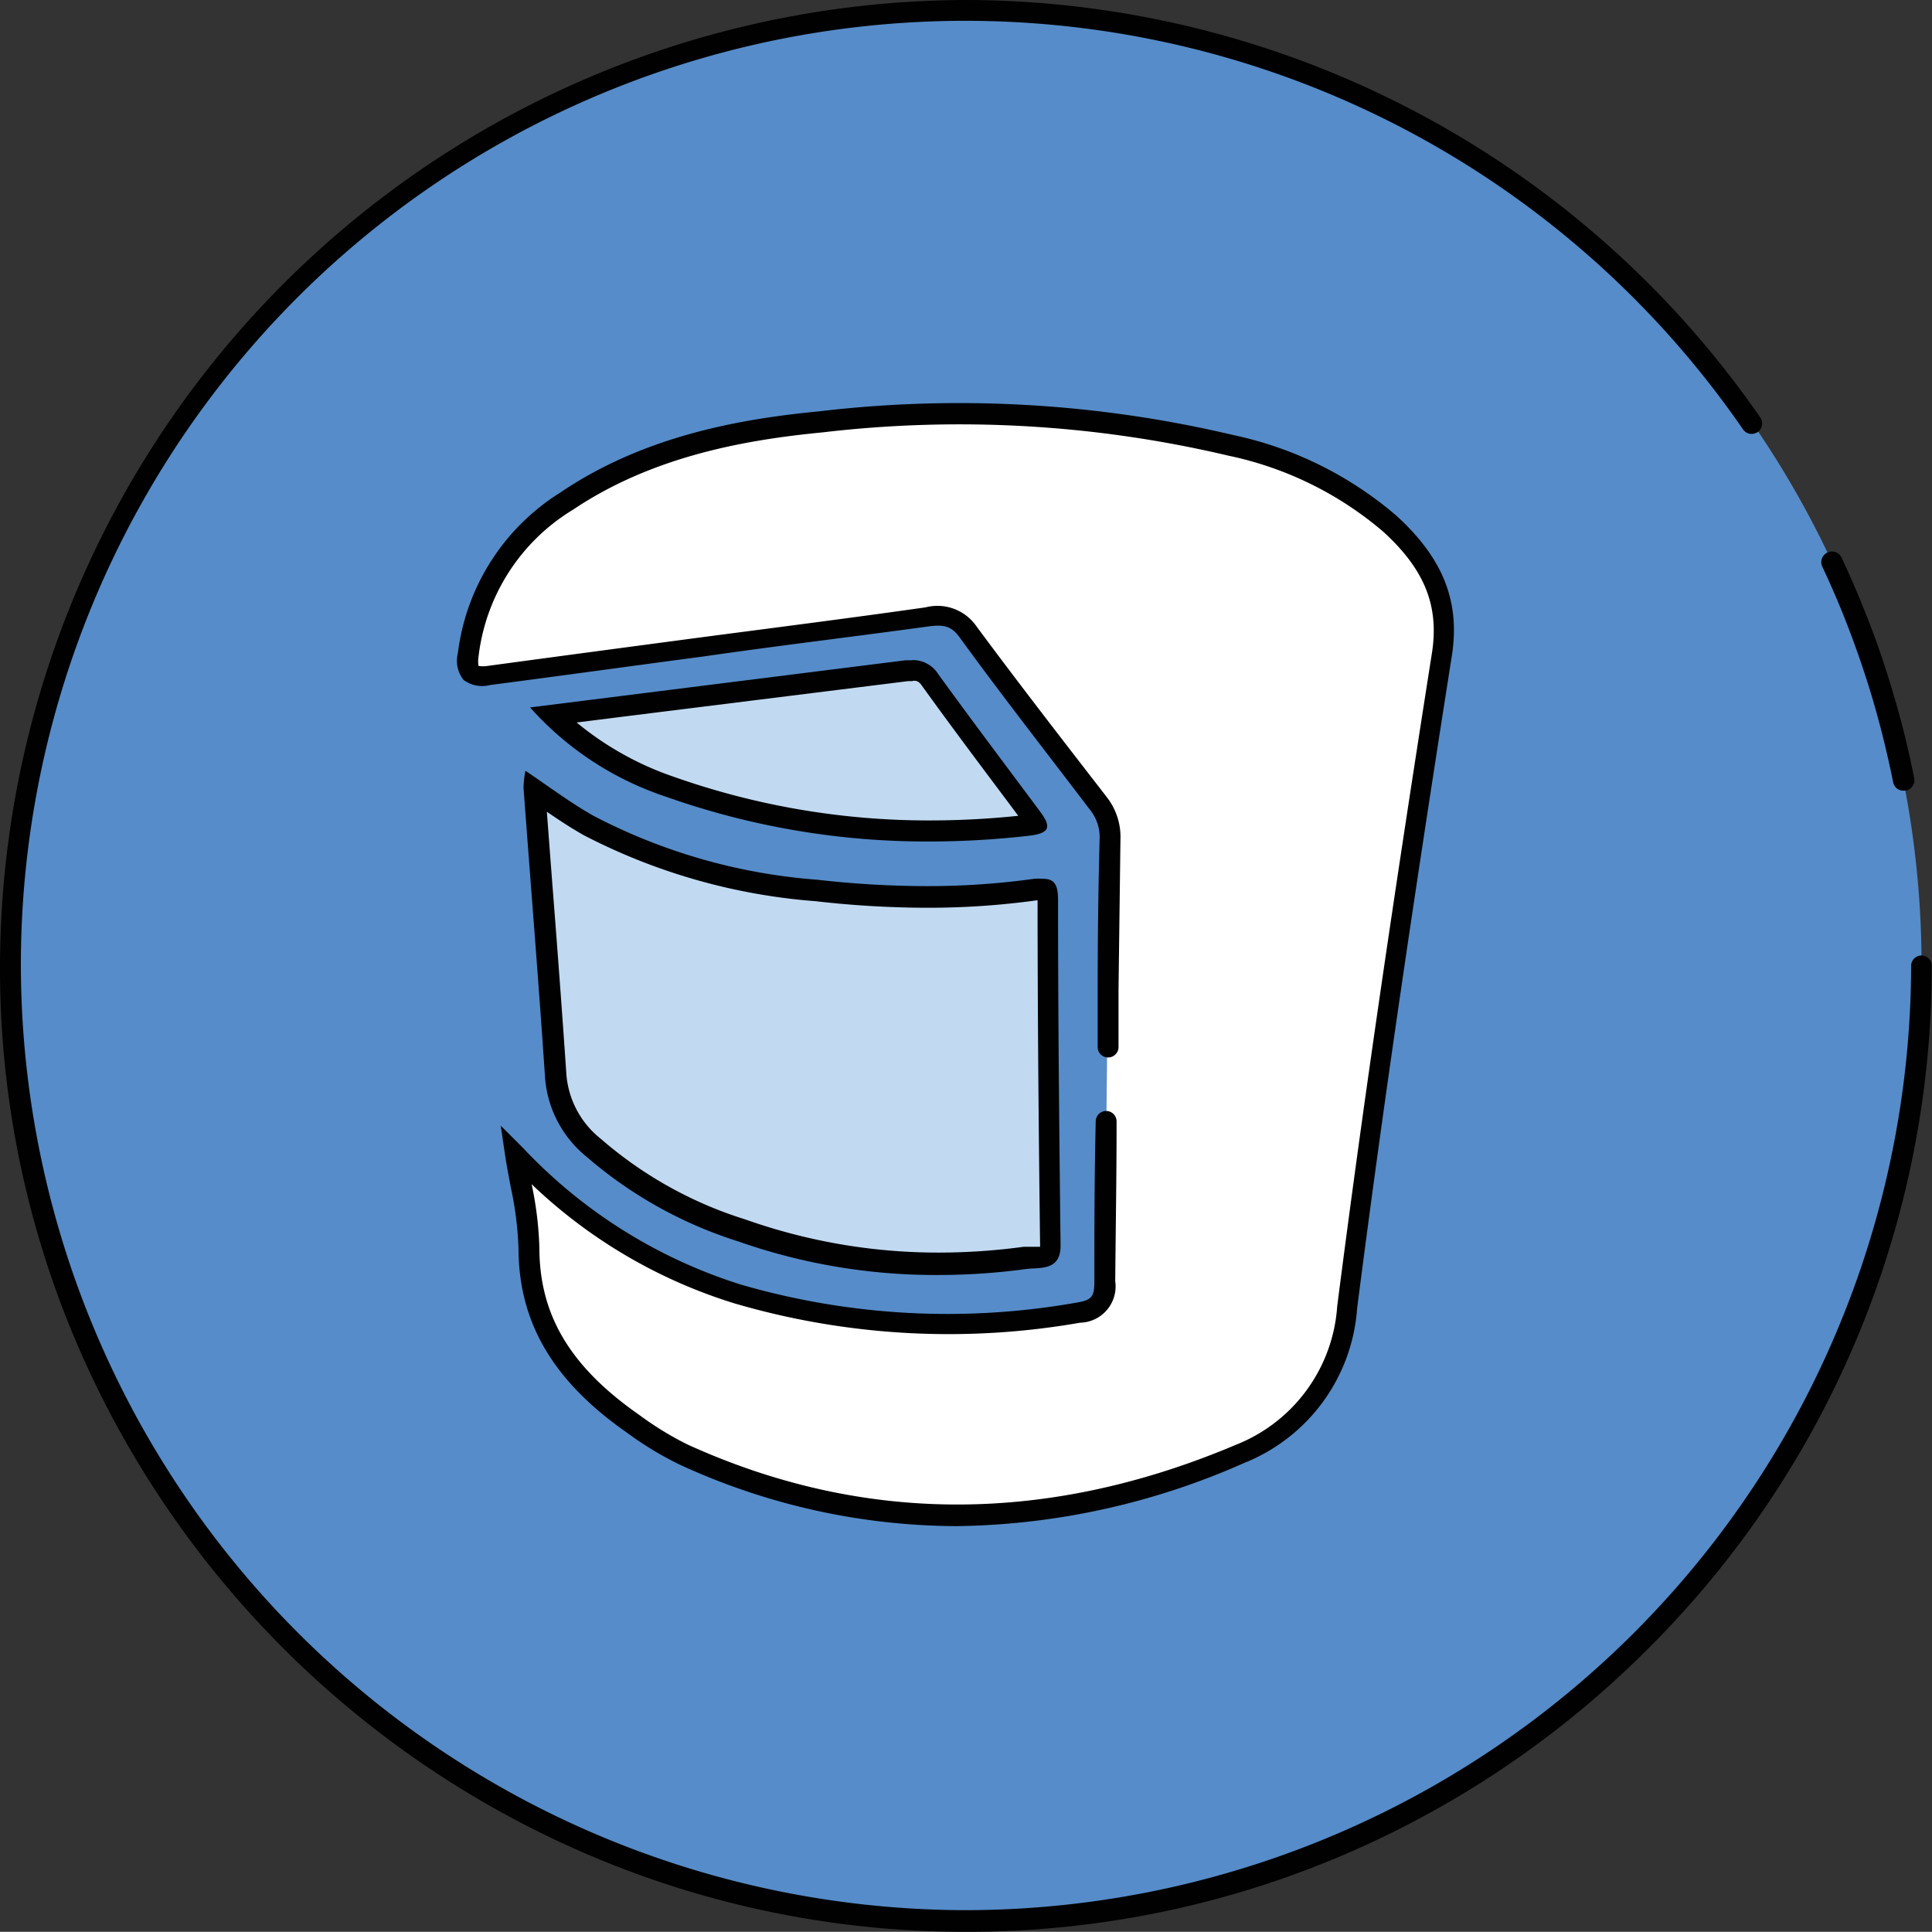
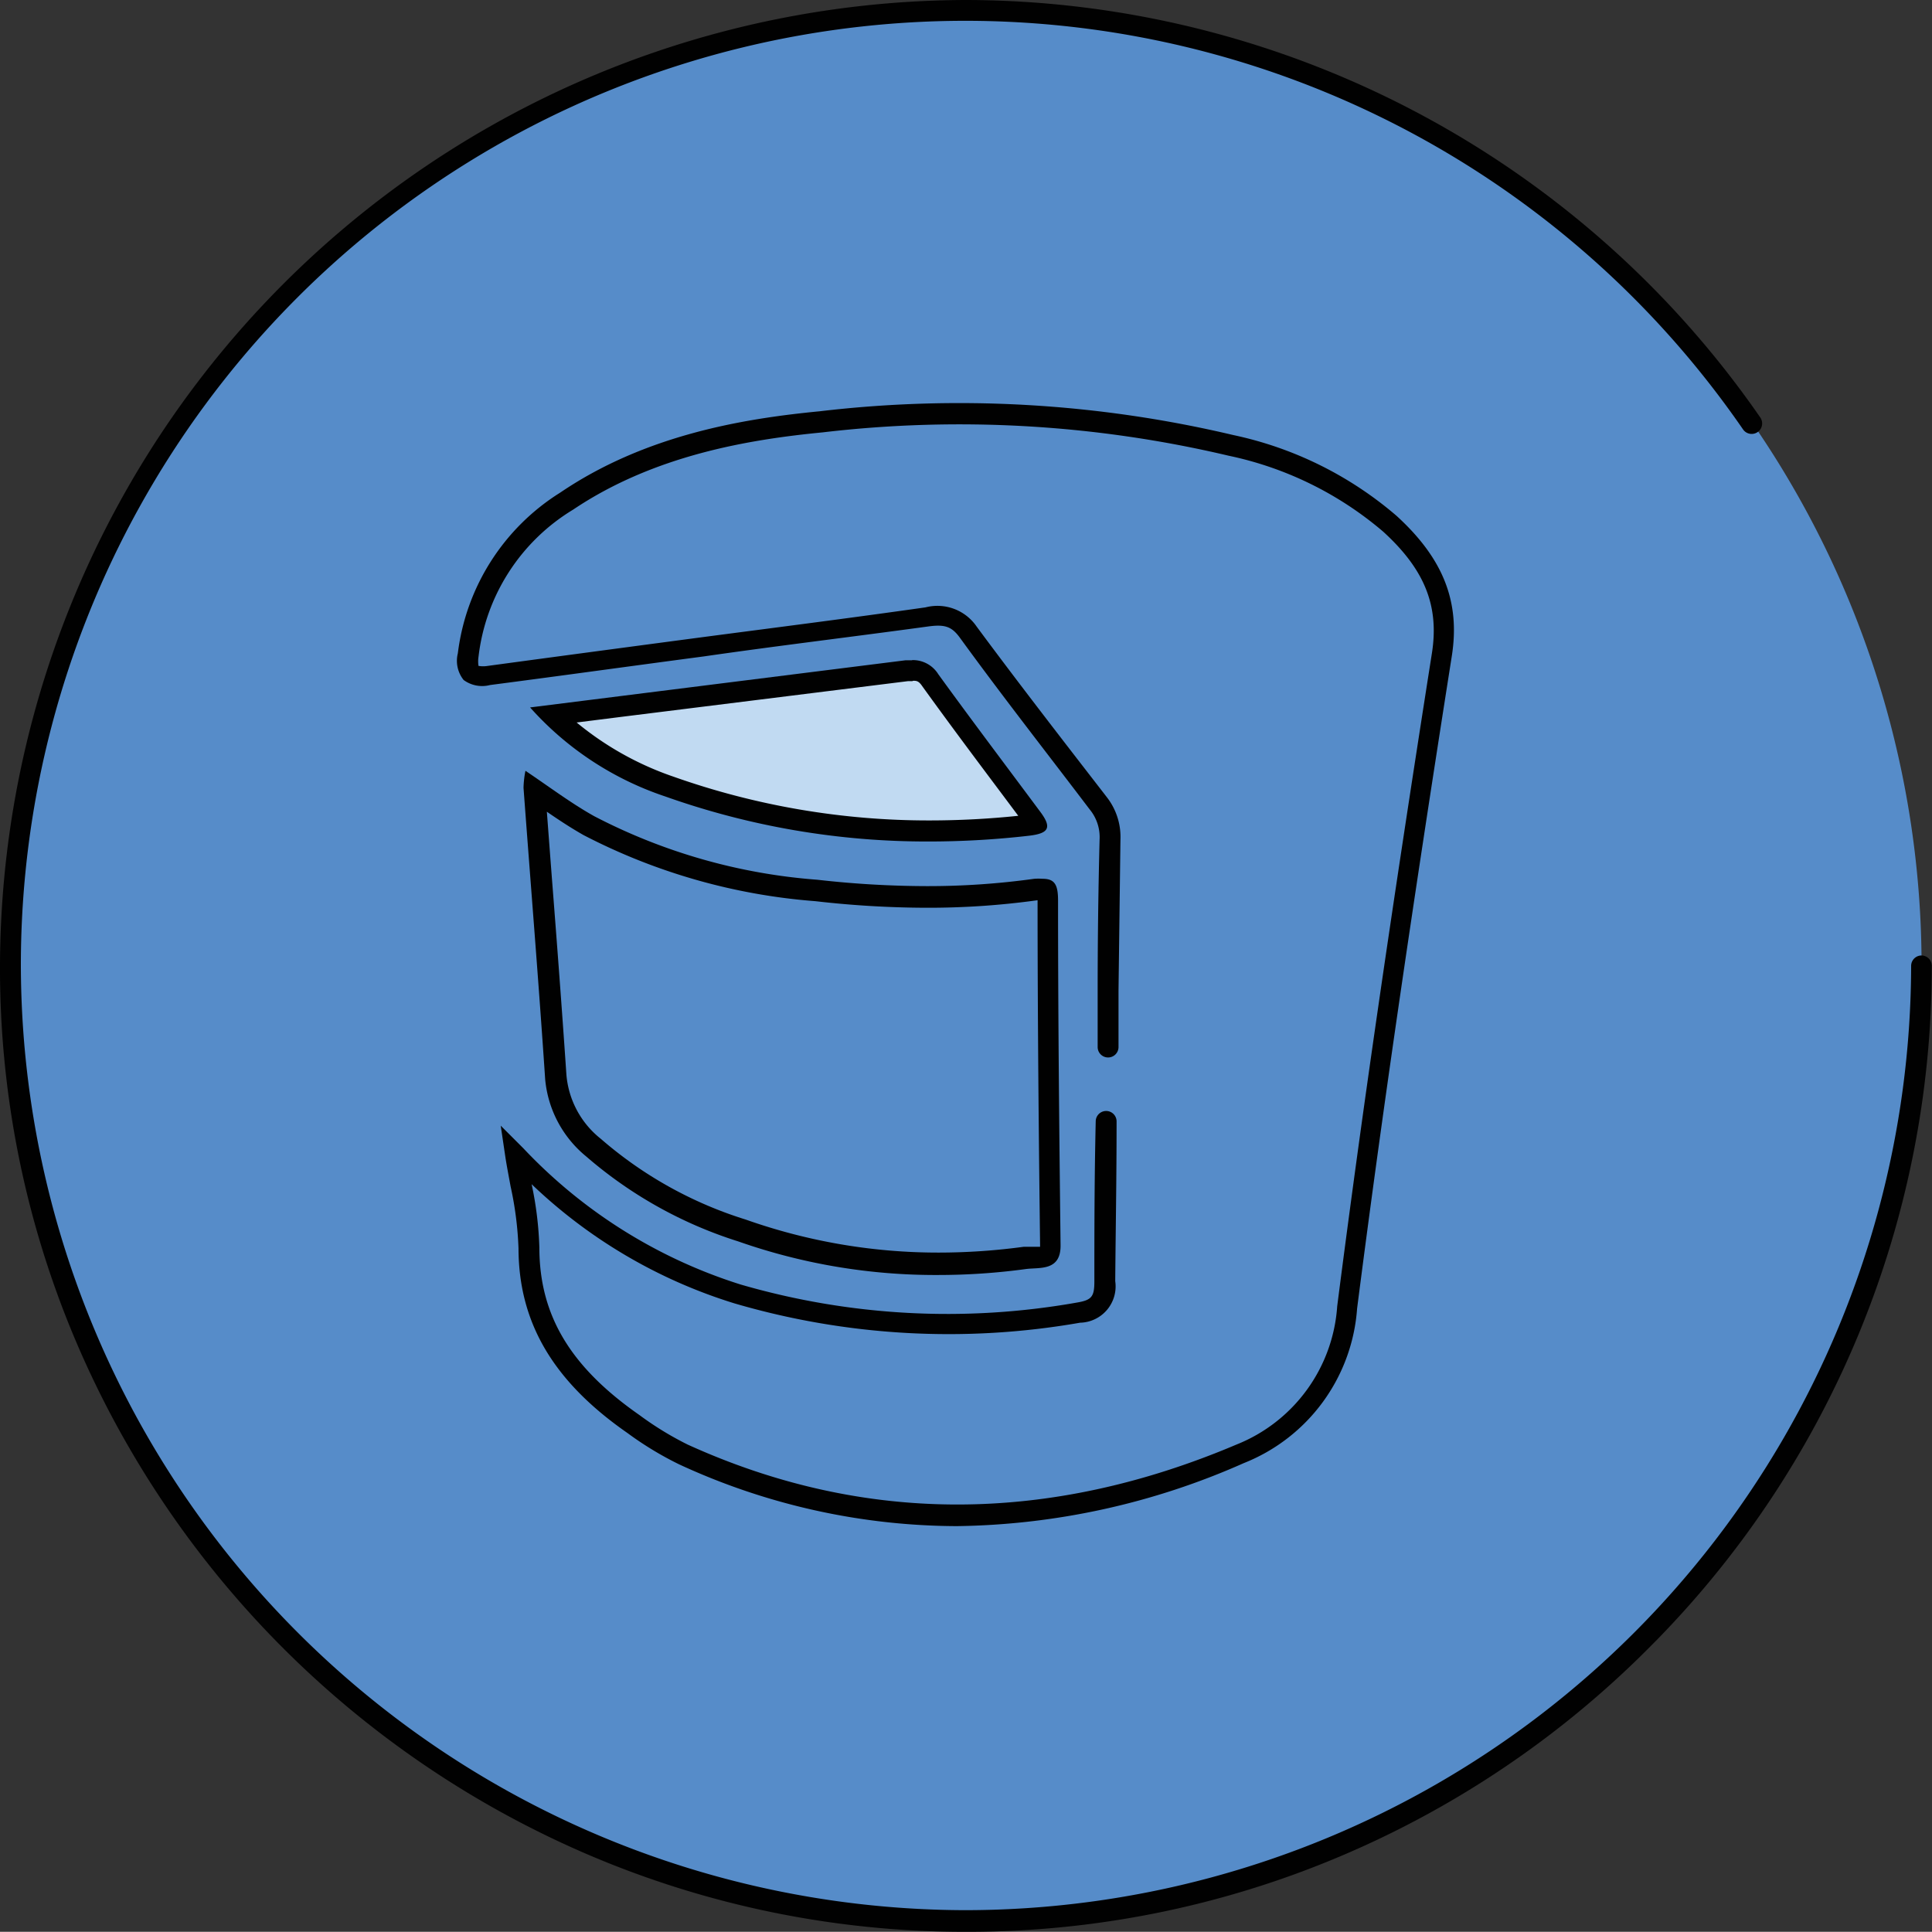
<svg xmlns="http://www.w3.org/2000/svg" id="Layer_1" data-name="Layer 1" viewBox="0 0 100.01 100">
  <rect x="0" y="0" width="100.01" height="100" fill="#333333" stroke="none" />
  <defs>
    <style>.cls-1{fill:#568cc9;}.cls-2{fill:#010101;}.cls-3{fill:#fff;}.cls-4{fill:#c1daf2;}</style>
  </defs>
  <title>icon</title>
  <path class="cls-1" d="M49.92,99.46A49.46,49.46,0,1,1,99.47,50,49.55,49.55,0,0,1,49.92,99.46Z" />
  <path class="cls-2" d="M50,100h-.11a49.54,49.54,0,0,1-19.46-4A50.39,50.39,0,0,1,3.87,69.29,49.33,49.33,0,0,1,0,49.88,50.13,50.13,0,0,1,50,0h0A50.1,50.1,0,0,1,91.12,21.61a.54.54,0,1,1-.89.62A48.89,48.89,0,0,0,1.08,49.88a49,49,0,0,0,48.84,49H50A49,49,0,0,0,98.93,50a.54.54,0,0,1,.54-.54h0A.54.54,0,0,1,100,50,49.89,49.89,0,0,1,85.28,85.38,50,50,0,0,1,69.36,96.1,49.45,49.45,0,0,1,50,100Z" />
-   <path class="cls-2" d="M98.53,40.93a.54.54,0,0,1-.53-.43c-.26-1.29-.57-2.58-.93-3.85s-.8-2.59-1.27-3.84-.94-2.35-1.47-3.48a.54.54,0,1,1,1-.46c.55,1.16,1.05,2.36,1.51,3.56s.92,2.61,1.3,3.93.69,2.61.95,3.93a.54.54,0,0,1-.42.63Z" />
  <g id="_Group_" data-name="&lt;Group&gt;">
-     <path class="cls-3" d="M26.71,59.76A26.85,26.85,0,0,0,38.18,67a38.73,38.73,0,0,0,17.65,1c1.07-.18,1.37-.59,1.37-1.63.05-7.63.15-15.26.25-22.89a2.79,2.79,0,0,0-.59-1.86c-2.27-2.93-4.54-5.85-6.74-8.83A1.93,1.93,0,0,0,48,31.92c-7.55,1-15.11,2-22.66,3-1,.14-1.18-.17-1.08-1.06a10.87,10.87,0,0,1,5.1-7.94c4-2.7,8.53-3.67,13.18-4.12A61.26,61.26,0,0,1,63.74,23,18.68,18.68,0,0,1,72,27.09c2,1.8,3.16,3.82,2.69,6.8-1.77,11.24-3.46,22.49-4.9,33.77a8.83,8.83,0,0,1-5.54,7.58c-9.57,4.09-19.23,4.39-28.84,0a16.87,16.87,0,0,1-2.58-1.57c-3.18-2.21-5.4-5-5.41-9.12A33.82,33.82,0,0,0,26.71,59.76Z" />
-   </g>
+     </g>
  <path class="cls-2" d="M49.53,79a34.45,34.45,0,0,1-14.38-3.2,17.31,17.31,0,0,1-2.67-1.62c-3.84-2.67-5.63-5.71-5.64-9.56a17.75,17.75,0,0,0-.41-3.21c-.09-.5-.19-1-.27-1.52l-.24-1.62,1.16,1.16a26.32,26.32,0,0,0,11.25,7.06,38.37,38.37,0,0,0,17.4.94c.78-.13.92-.3.92-1.1,0-2.58,0-5.28.07-8.28a.54.54,0,0,1,1.08,0c0,3-.05,5.7-.07,8.27a1.88,1.88,0,0,1-1.82,2.15,39.44,39.44,0,0,1-17.89-1A26.45,26.45,0,0,1,27.52,61.3a18.13,18.13,0,0,1,.4,3.27c0,3.52,1.61,6.19,5.18,8.68a16.5,16.5,0,0,0,2.5,1.53c9.11,4.14,18.66,4.13,28.4,0a8.31,8.31,0,0,0,5.22-7.16c1.25-9.75,2.76-20.17,4.9-33.79.39-2.46-.37-4.35-2.52-6.31a18,18,0,0,0-8-3.93,60.6,60.6,0,0,0-21-1.21c-3.81.37-8.72,1.17-12.93,4A10.29,10.29,0,0,0,24.77,34a1.56,1.56,0,0,0,0,.47,1.45,1.45,0,0,0,.48,0c3.69-.5,7.44-1,11.06-1.48,3.8-.5,7.74-1,11.6-1.55a2.46,2.46,0,0,1,2.65,1c2.17,2.93,4.44,5.86,6.63,8.69l.1.13a3.34,3.34,0,0,1,.71,2.2q-.05,3.91-.1,7.82,0,1.46,0,2.92a.54.54,0,0,1-1.08,0q0-1.46,0-2.92,0-3.91.1-7.82a2.25,2.25,0,0,0-.48-1.52l-.1-.13C54.13,38.9,51.86,36,49.68,33c-.42-.57-.77-.69-1.64-.57-3.87.53-7.8,1-11.61,1.55-3.63.48-7.37,1-11.06,1.48A1.62,1.62,0,0,1,24,35.2a1.59,1.59,0,0,1-.3-1.38A11.46,11.46,0,0,1,29,25.5c4.42-3,9.5-3.83,13.43-4.21a61.66,61.66,0,0,1,21.41,1.23,19,19,0,0,1,8.45,4.18c2.42,2.21,3.31,4.45,2.86,7.28-2.14,13.6-3.65,24-4.9,33.76a9.32,9.32,0,0,1-5.87,8A37.74,37.74,0,0,1,49.53,79Z" />
-   <path class="cls-4" d="M48.58,65.5A30.4,30.4,0,0,1,38.4,63.75a21.36,21.36,0,0,1-7.69-4.29,5.29,5.29,0,0,1-1.95-3.68C28.53,52.4,28.27,49,28,45.64q-.18-2.34-.36-4.69l.38.26c.82.57,1.6,1.11,2.44,1.58a30.68,30.68,0,0,0,11.76,3.36,50.89,50.89,0,0,0,5.7.33,40.58,40.58,0,0,0,5.67-.39l.36,0a.45.45,0,0,1,.19,0,1.22,1.22,0,0,1,.07.56c0,6.54.07,13,.13,17.84,0,.57-.14.63-.89.67l-.42,0A33.28,33.28,0,0,1,48.58,65.5Z" />
  <path class="cls-2" d="M28.28,42c.64.44,1.26.85,1.93,1.23a31.19,31.19,0,0,0,12,3.42,51.42,51.42,0,0,0,5.76.34,41.12,41.12,0,0,0,5.74-.39h0v0c0,6.55.07,13,.13,17.85,0,0,0,.06,0,.09l-.38,0-.47,0a32.73,32.73,0,0,1-4.39.3,29.86,29.86,0,0,1-10-1.71,20.86,20.86,0,0,1-7.5-4.18,4.73,4.73,0,0,1-1.78-3.32c-.23-3.39-.49-6.83-.75-10.16-.09-1.17-.18-2.37-.27-3.56M27.18,40a5.25,5.25,0,0,0-.08.78c.37,5,.78,10,1.12,15.08a5.84,5.84,0,0,0,2.12,4,22.2,22.2,0,0,0,7.87,4.4A30.81,30.81,0,0,0,48.58,66a33.66,33.66,0,0,0,4.54-.31c.7-.09,1.8.12,1.78-1.24-.07-5.95-.13-11.89-.13-17.84,0-.82-.18-1.12-.8-1.12a3.14,3.14,0,0,0-.43,0,39.81,39.81,0,0,1-5.59.38,50.75,50.75,0,0,1-5.64-.33,29.8,29.8,0,0,1-11.55-3.29c-1.2-.67-2.31-1.51-3.56-2.35Z" />
  <path class="cls-4" d="M48.13,43a40.11,40.11,0,0,1-13.47-2.3A16,16,0,0,1,28.57,37l3.55-.44L47,34.72l.29,0a1,1,0,0,1,.92.51c1.34,1.85,2.73,3.71,4.07,5.51l1.23,1.64a2.38,2.38,0,0,1,.18.28,2.68,2.68,0,0,1-.4.07A45.19,45.19,0,0,1,48.13,43Z" />
  <path class="cls-2" d="M47.26,35.24c.18,0,.29,0,.48.28,1.34,1.86,2.73,3.72,4.08,5.52l.89,1.19a44.44,44.44,0,0,1-4.57.24,39.57,39.57,0,0,1-13.29-2.27,16,16,0,0,1-5-2.8l2.38-.3L47,35.26l.23,0m0-1.08-.36,0L27.44,36.62a16.26,16.26,0,0,0,7,4.61,40.45,40.45,0,0,0,13.65,2.33,45.52,45.52,0,0,0,5.19-.3c1-.12,1.18-.41.59-1.21-1.77-2.38-3.56-4.75-5.3-7.15a1.55,1.55,0,0,0-1.36-.73Z" />
</svg>